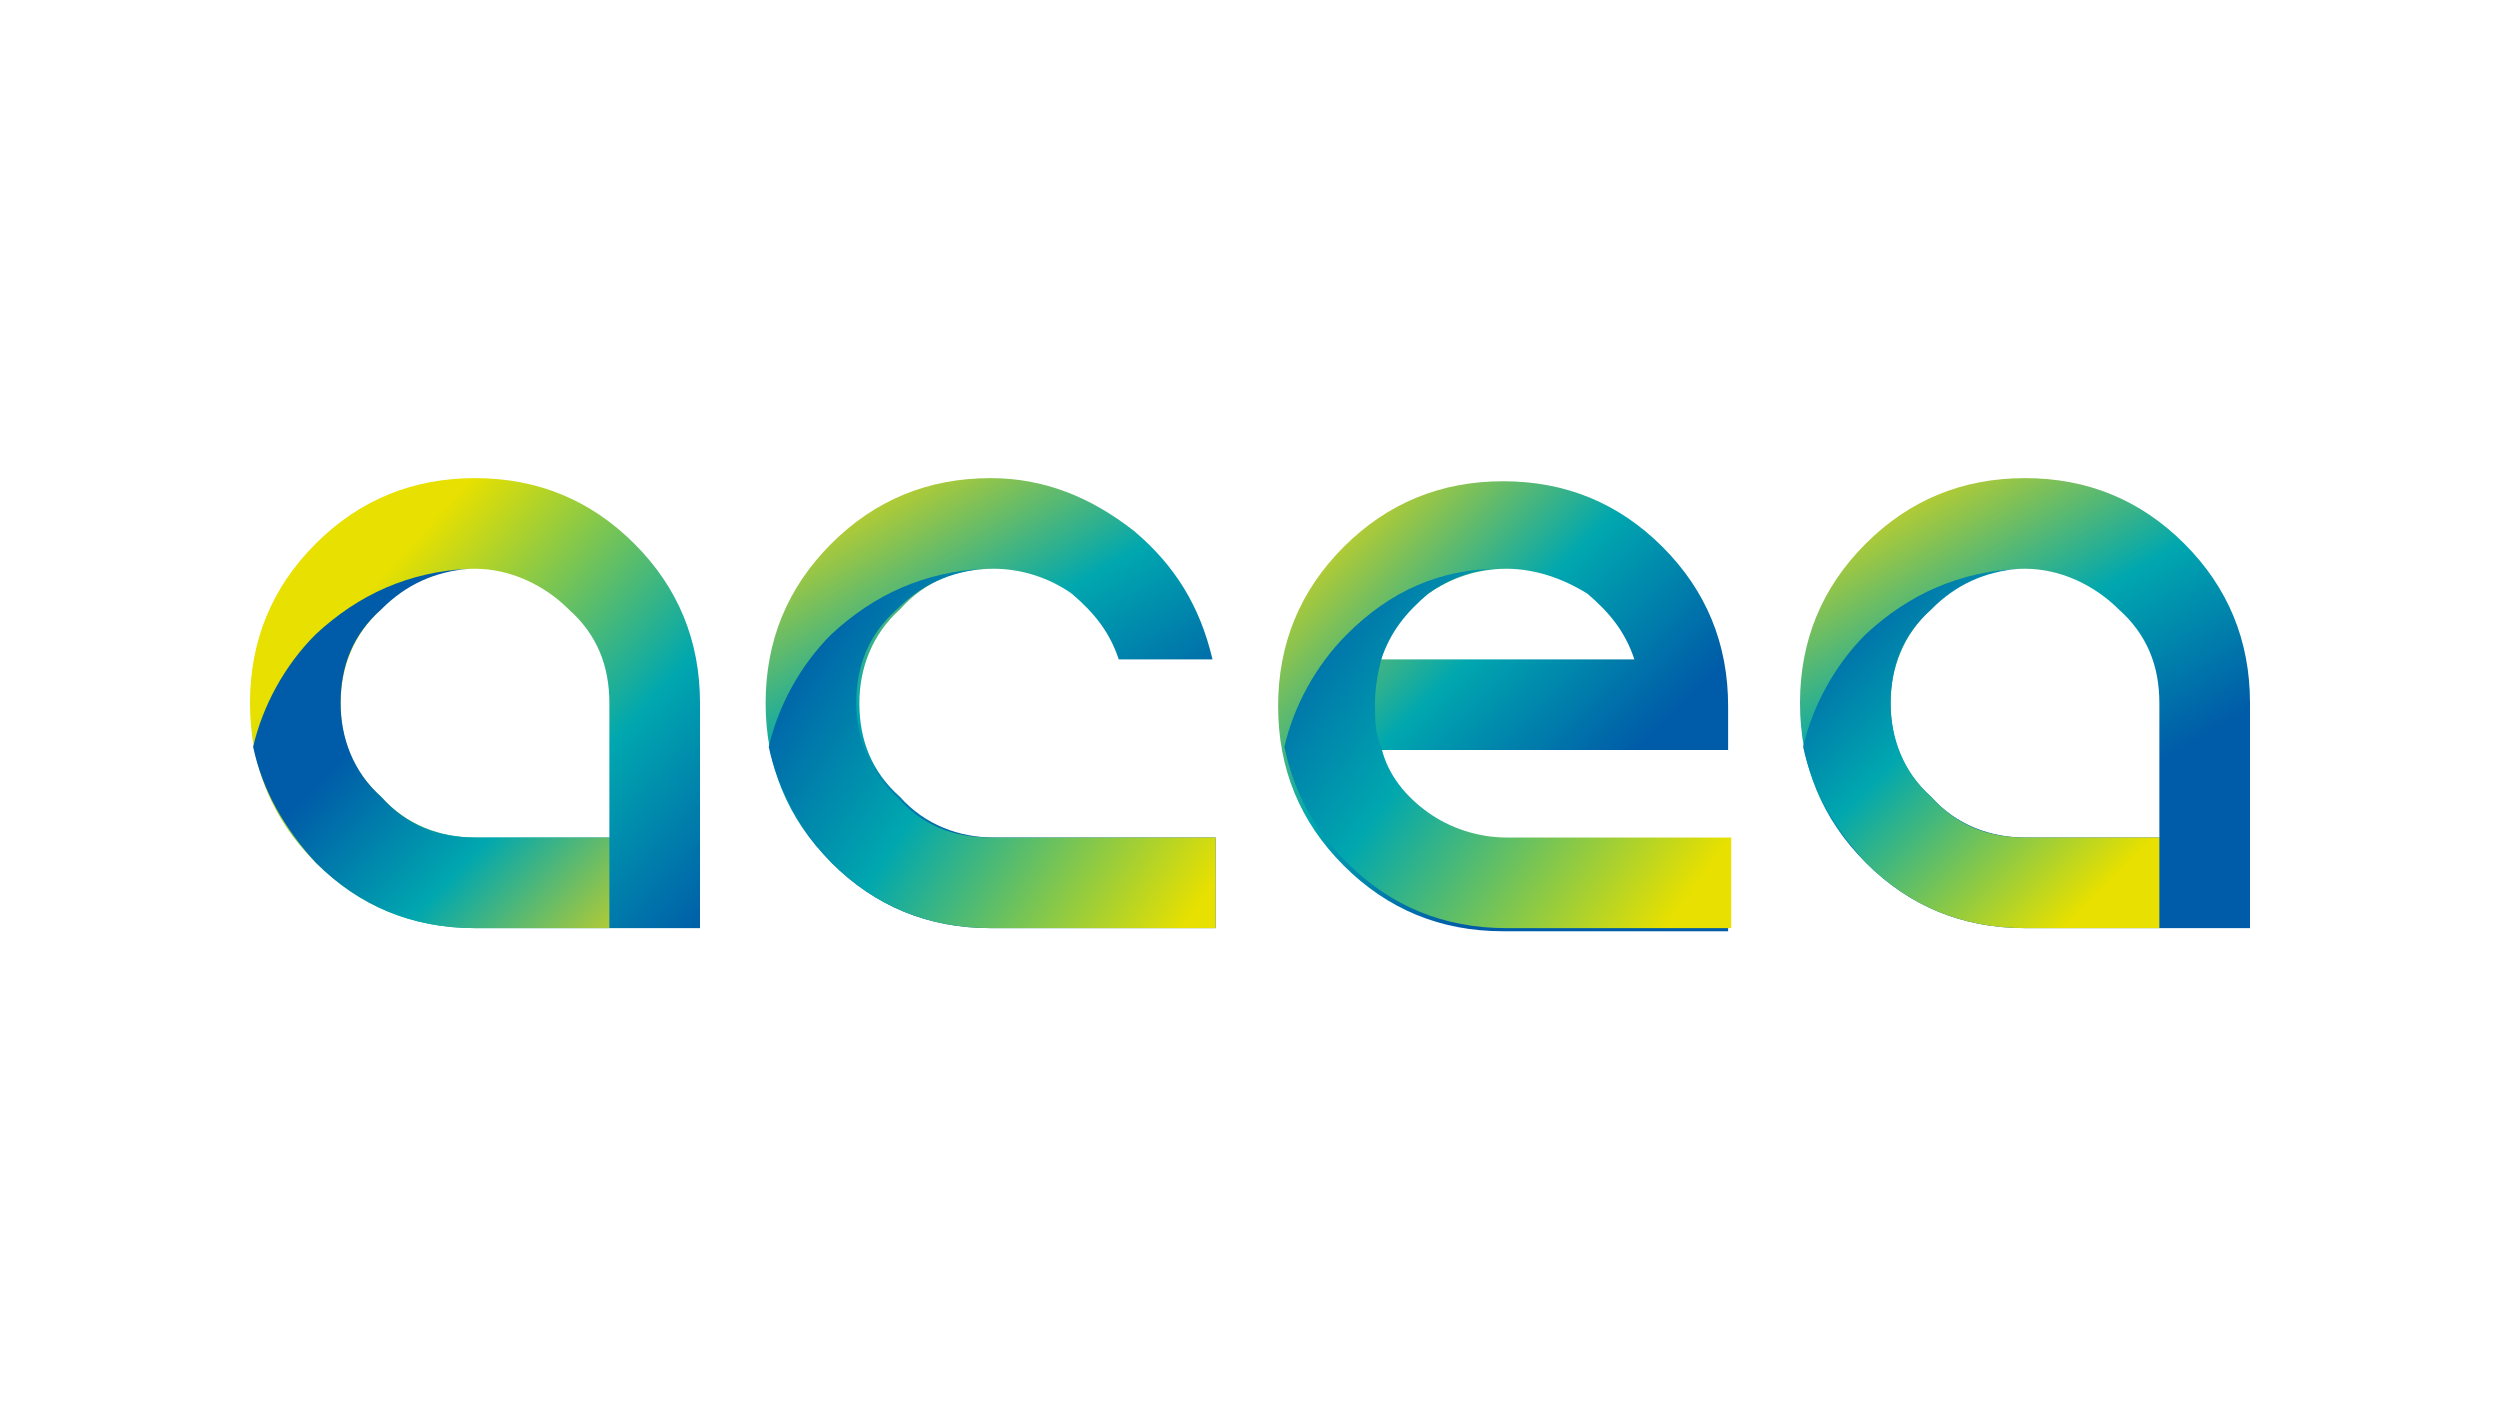
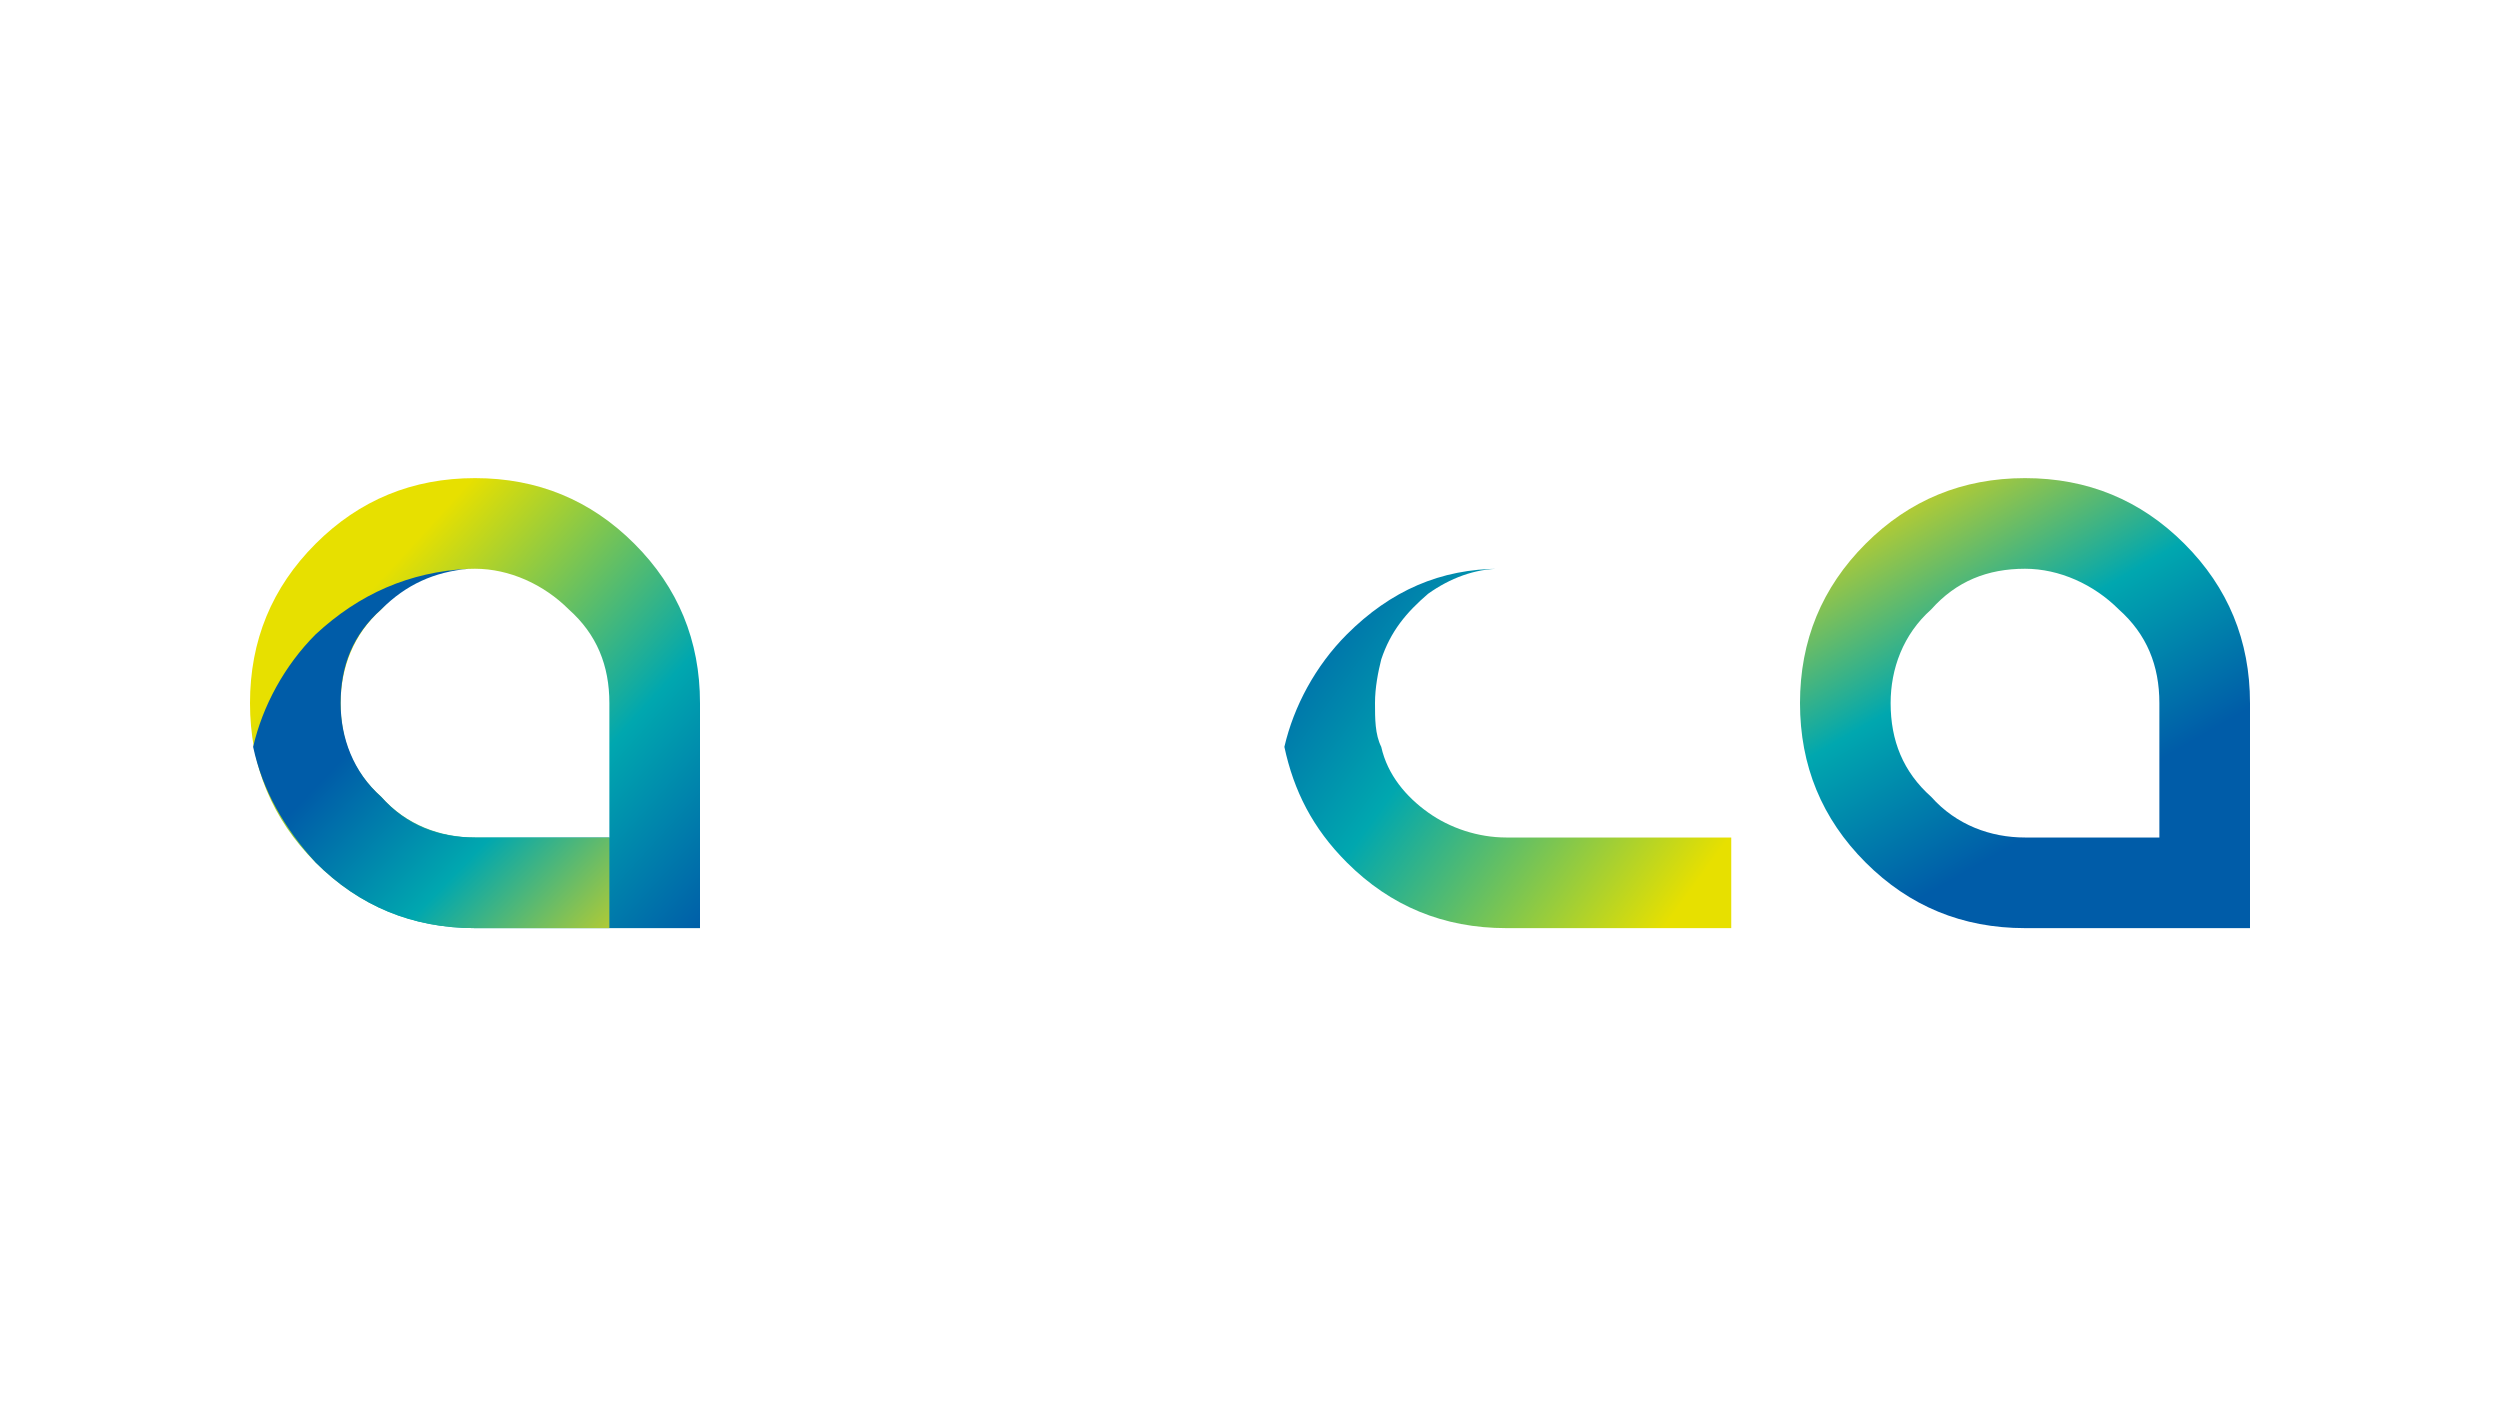
<svg xmlns="http://www.w3.org/2000/svg" version="1.1" id="Livello_1" x="0px" y="0px" viewBox="0 0 80 45" style="enable-background:new 0 0 80 45;" xml:space="preserve">
  <style type="text/css">
	.st0{fill:url(#SVGID_1_);}
	.st1{fill:url(#SVGID_00000093163014170172236810000015739726940319258807_);}
	.st2{fill:url(#SVGID_00000062893822108289164500000003349663071047633296_);}
	.st3{fill:url(#SVGID_00000018205795023310885620000006023264190637544113_);}
	.st4{fill:url(#SVGID_00000136376841505658611030000000516942344390276262_);}
	.st5{fill:url(#SVGID_00000155848404506055307980000010499396301889689249_);}
	.st6{fill:url(#SVGID_00000084527928905910477300000008854457158702844843_);}
	.st7{fill:url(#SVGID_00000134248002806481684780000013668288252792421046_);}
	.st8{fill:url(#SVGID_00000017498010625777243390000003180651118452777368_);}
	.st9{fill:url(#SVGID_00000025432010250022870210000007711745285325852835_);}
</style>
  <g>
    <linearGradient id="SVGID_1_" gradientUnits="userSpaceOnUse" x1="45.13" y1="45.752" x2="28.128" y2="16.303">
      <stop offset="0.494" style="stop-color:#005CA8" />
      <stop offset="0.679" style="stop-color:#005CA8" />
      <stop offset="0.846" style="stop-color:#00A7AF" />
      <stop offset="1" style="stop-color:#AECA37" />
    </linearGradient>
-     <path class="st0" d="M38.9,26.8v2.9h-7.2c-2,0-3.7-0.7-5.1-2.1c-1.4-1.4-2.1-3.1-2.1-5.1c0-2,0.7-3.7,2.1-5.1   c1.4-1.4,3.1-2.1,5.1-2.1c1.7,0,3.2,0.6,4.6,1.7c1.3,1.1,2.1,2.4,2.5,4.1h-3c-0.3-0.9-0.8-1.5-1.5-2.1c-0.7-0.5-1.6-0.8-2.5-0.8   c-1.2,0-2.2,0.4-3,1.3c-0.9,0.8-1.3,1.9-1.3,3c0,1.2,0.4,2.2,1.3,3c0.8,0.9,1.9,1.3,3,1.3H38.9z" />
    <linearGradient id="SVGID_00000098930659067296500860000002034353093841052817_" gradientUnits="userSpaceOnUse" x1="67.602" y1="41.939" x2="43.118" y2="17.455">
      <stop offset="0.494" style="stop-color:#005CA8" />
      <stop offset="0.679" style="stop-color:#005CA8" />
      <stop offset="0.846" style="stop-color:#00A7AF" />
      <stop offset="1" style="stop-color:#AECA37" />
    </linearGradient>
-     <path style="fill:url(#SVGID_00000098930659067296500860000002034353093841052817_);" d="M46.7,24h-2.6c0.3,0.9,0.8,1.5,1.5,2.1   c0.8,0.5,1.6,0.8,2.5,0.8h7.2v2.9h-7.2c-2,0-3.7-0.7-5.1-2.1c-1.4-1.4-2.1-3.1-2.1-5.1c0-2,0.7-3.7,2.1-5.1   c1.4-1.4,3.1-2.1,5.1-2.1c2,0,3.7,0.7,5.1,2.1c1.4,1.4,2.1,3.1,2.1,5.1V24L46.7,24L46.7,24z M48.2,18.2c-0.9,0-1.8,0.3-2.5,0.8   c-0.7,0.5-1.3,1.2-1.5,2.1h8.1c-0.3-0.9-0.8-1.5-1.5-2.1C50,18.5,49.1,18.2,48.2,18.2z" />
    <linearGradient id="SVGID_00000004531426459579745660000016339516086348632746_" gradientUnits="userSpaceOnUse" x1="78.172" y1="45.666" x2="61.223" y2="16.31">
      <stop offset="0.494" style="stop-color:#005CA8" />
      <stop offset="0.679" style="stop-color:#005CA8" />
      <stop offset="0.846" style="stop-color:#00A7AF" />
      <stop offset="1" style="stop-color:#AECA37" />
    </linearGradient>
    <path style="fill:url(#SVGID_00000004531426459579745660000016339516086348632746_);" d="M64.8,15.3c2,0,3.7,0.7,5.1,2.1   c1.4,1.4,2.1,3.1,2.1,5.1v7.2h-7.2c-2,0-3.7-0.7-5.1-2.1c-1.4-1.4-2.1-3.1-2.1-5.1c0-2,0.7-3.7,2.1-5.1   C61.1,16,62.8,15.3,64.8,15.3z M69.1,22.5c0-1.2-0.4-2.2-1.3-3c-0.8-0.8-1.9-1.3-3-1.3c-1.2,0-2.2,0.4-3,1.3   c-0.9,0.8-1.3,1.9-1.3,3c0,1.2,0.4,2.2,1.3,3c0.8,0.9,1.9,1.3,3,1.3h4.3V22.5z" />
    <linearGradient id="SVGID_00000181086240712298670350000000866403756310523055_" gradientUnits="userSpaceOnUse" x1="11.371" y1="19.042" x2="22.868" y2="29.494">
      <stop offset="1.598210e-02" style="stop-color:#E7E000" />
      <stop offset="0.597" style="stop-color:#00A7AF" />
      <stop offset="1" style="stop-color:#005CA8" />
    </linearGradient>
    <path style="fill:url(#SVGID_00000181086240712298670350000000866403756310523055_);" d="M15.2,15.3c2,0,3.7,0.7,5.1,2.1   c1.4,1.4,2.1,3.1,2.1,5.1v7.2h-7.2c-2,0-3.7-0.7-5.1-2.1C8.7,26.2,8,24.5,8,22.5c0-2,0.7-3.7,2.1-5.1C11.5,16,13.2,15.3,15.2,15.3z    M19.5,22.5c0-1.2-0.4-2.2-1.3-3c-0.8-0.8-1.9-1.3-3-1.3c-1.2,0-2.2,0.4-3,1.3c-0.9,0.8-1.3,1.9-1.3,3c0,1.2,0.4,2.2,1.3,3   c0.8,0.9,1.9,1.3,3,1.3h4.3V22.5z" />
    <g>
      <linearGradient id="SVGID_00000031893532673623168310000017205747672611544479_" gradientUnits="userSpaceOnUse" x1="-2.656" y1="8.266" x2="19.526" y2="29.636">
        <stop offset="0.494" style="stop-color:#005CA8" />
        <stop offset="0.679" style="stop-color:#005CA8" />
        <stop offset="0.846" style="stop-color:#00A7AF" />
        <stop offset="1" style="stop-color:#AECA37" />
      </linearGradient>
      <path style="fill:url(#SVGID_00000031893532673623168310000017205747672611544479_);" d="M10.1,27.6c1.4,1.4,3.1,2.1,5.1,2.1h4.3    v-2.9h-4.3c-1.2,0-2.2-0.4-3-1.3c-0.9-0.8-1.3-1.9-1.3-3c0-1.2,0.4-2.2,1.3-3c0.8-0.8,1.7-1.2,2.8-1.3c-1.9,0.1-3.5,0.8-4.9,2.1    c-1,1-1.7,2.3-2,3.6C8.4,25.3,9.1,26.5,10.1,27.6z" />
      <linearGradient id="SVGID_00000009552791981472285440000005250859565600693910_" gradientUnits="userSpaceOnUse" x1="16.2" y1="19.2" x2="14.191" y2="17.192">
        <stop offset="0.494" style="stop-color:#005CA8" />
        <stop offset="0.679" style="stop-color:#005CA8" />
        <stop offset="0.846" style="stop-color:#00A7AF" />
        <stop offset="1" style="stop-color:#AECA37" />
      </linearGradient>
      <polygon style="fill:url(#SVGID_00000009552791981472285440000005250859565600693910_);" points="15.2,18.2 15.2,18.2 15.2,18.2       " />
    </g>
    <g>
      <linearGradient id="SVGID_00000147200612547765132370000014346166753722534275_" gradientUnits="userSpaceOnUse" x1="38.514" y1="29.172" x2="25.215" y2="20.48">
        <stop offset="1.598210e-02" style="stop-color:#E7E000" />
        <stop offset="0.597" style="stop-color:#00A7AF" />
        <stop offset="1" style="stop-color:#005CA8" />
      </linearGradient>
-       <path style="fill:url(#SVGID_00000147200612547765132370000014346166753722534275_);" d="M26.6,27.6c1.4,1.4,3.1,2.1,5.1,2.1h7.2    v-2.9h-7.2c-1.2,0-2.2-0.4-3-1.3c-0.9-0.8-1.3-1.9-1.3-3c0-1.2,0.4-2.2,1.3-3c0.8-0.8,1.7-1.2,2.8-1.3c-1.9,0.1-3.5,0.8-4.9,2.1    c-1,1-1.7,2.3-2,3.6C24.9,25.3,25.6,26.5,26.6,27.6z" />
      <linearGradient id="SVGID_00000106120927307943674720000010304982129921757074_" gradientUnits="userSpaceOnUse" x1="30.717" y1="17.19" x2="32.726" y2="19.199">
        <stop offset="1.598210e-02" style="stop-color:#E7E000" />
        <stop offset="0.597" style="stop-color:#00A7AF" />
        <stop offset="1" style="stop-color:#005CA8" />
      </linearGradient>
-       <polygon style="fill:url(#SVGID_00000106120927307943674720000010304982129921757074_);" points="31.7,18.2 31.7,18.2 31.7,18.2       " />
    </g>
    <linearGradient id="SVGID_00000098191153817025561360000006379356612875658157_" gradientUnits="userSpaceOnUse" x1="40.639" y1="19.403" x2="54.013" y2="29.107">
      <stop offset="0" style="stop-color:#005CA8" />
      <stop offset="0.403" style="stop-color:#00A7AF" />
      <stop offset="0.984" style="stop-color:#E7E000" />
    </linearGradient>
    <path style="fill:url(#SVGID_00000098191153817025561360000006379356612875658157_);" d="M48.2,26.8c-0.9,0-1.8-0.3-2.5-0.8   c-0.7-0.5-1.3-1.2-1.5-2.1v0h0c-0.2-0.4-0.2-0.9-0.2-1.4c0-0.5,0.1-1,0.2-1.4v0c0.3-0.9,0.8-1.5,1.5-2.1c0.7-0.5,1.5-0.8,2.3-0.8   c-1.9,0-3.5,0.7-4.9,2.1c-1,1-1.7,2.3-2,3.6c0.3,1.4,0.9,2.6,2,3.7c1.4,1.4,3.1,2.1,5.1,2.1h7.2v-2.9H48.2z" />
    <linearGradient id="SVGID_00000003788408872026955370000013663469206307754926_" gradientUnits="userSpaceOnUse" x1="58.364" y1="19.12" x2="67.62" y2="28.376">
      <stop offset="0" style="stop-color:#005CA8" />
      <stop offset="0.403" style="stop-color:#00A7AF" />
      <stop offset="0.984" style="stop-color:#E7E000" />
    </linearGradient>
-     <path style="fill:url(#SVGID_00000003788408872026955370000013663469206307754926_);" d="M59.7,27.6c1.4,1.4,3.1,2.1,5.1,2.1h4.3   v-2.9h-4.3c-1.2,0-2.2-0.4-3-1.3c-0.9-0.8-1.3-1.9-1.3-3c0-1.2,0.4-2.2,1.3-3c0.8-0.8,1.7-1.2,2.8-1.3c-1.9,0.1-3.5,0.8-4.9,2.1   c-1,1-1.7,2.3-2,3.6C58,25.3,58.7,26.5,59.7,27.6z" />
  </g>
</svg>